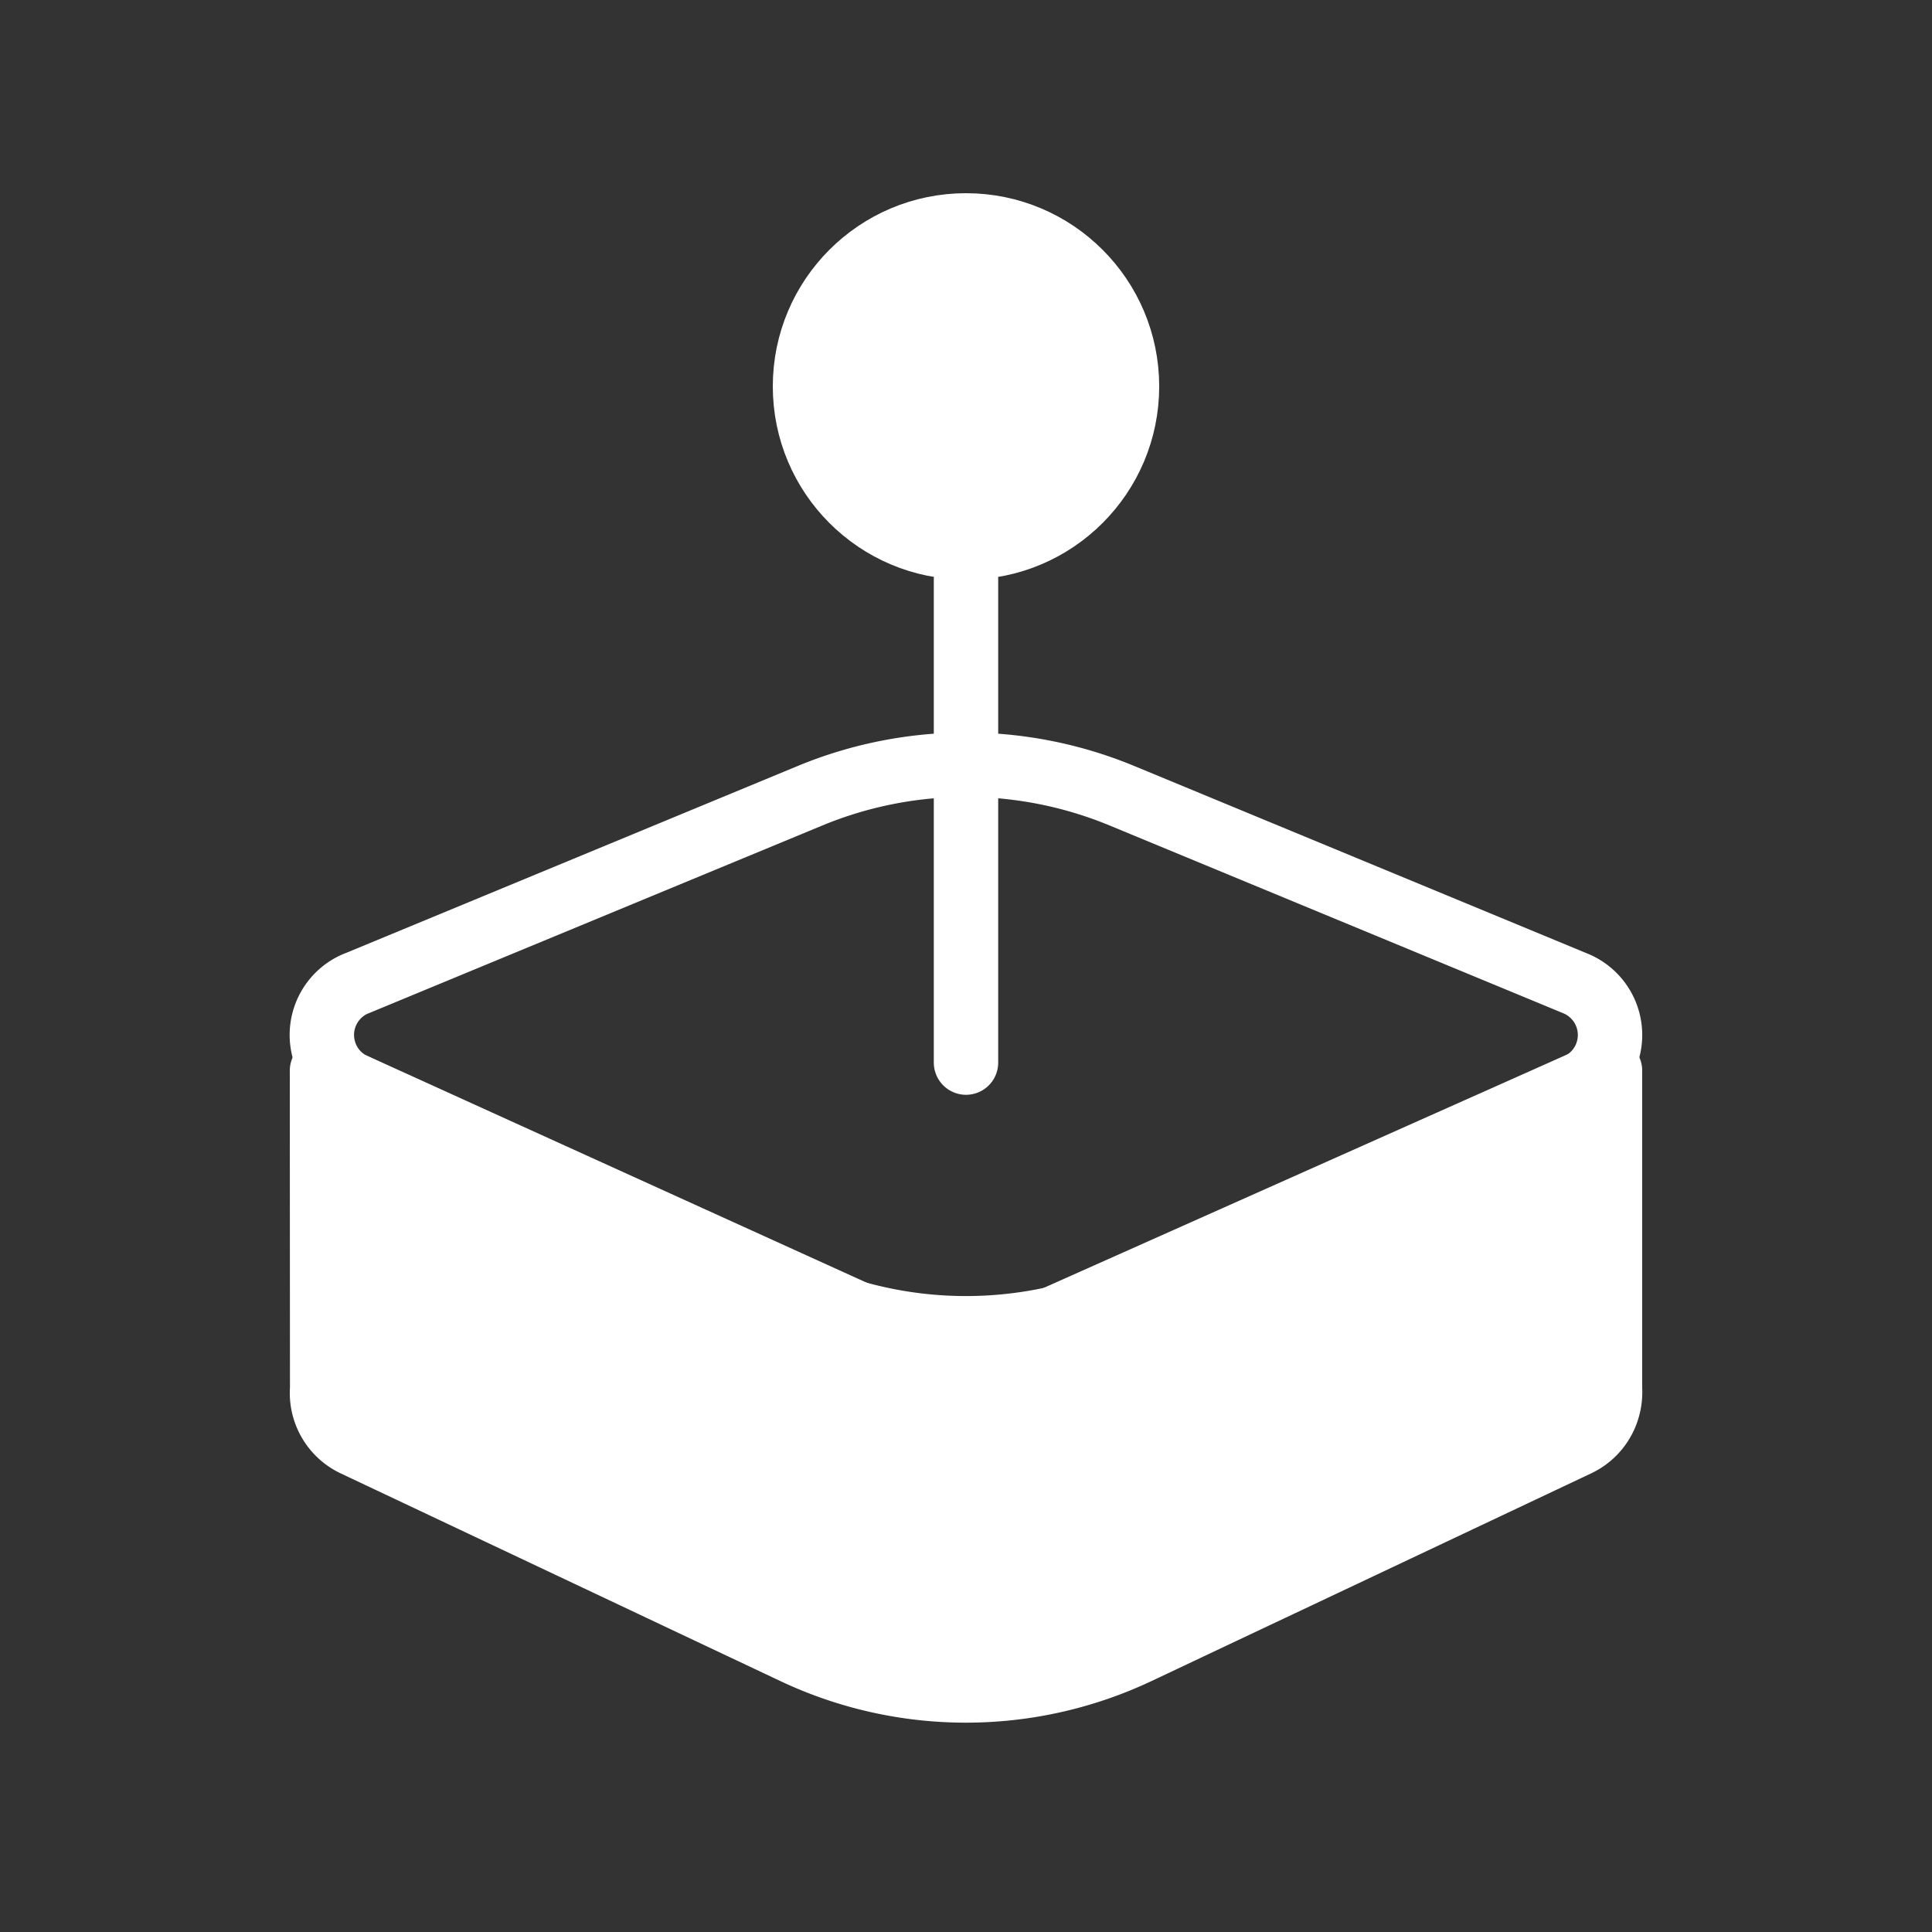
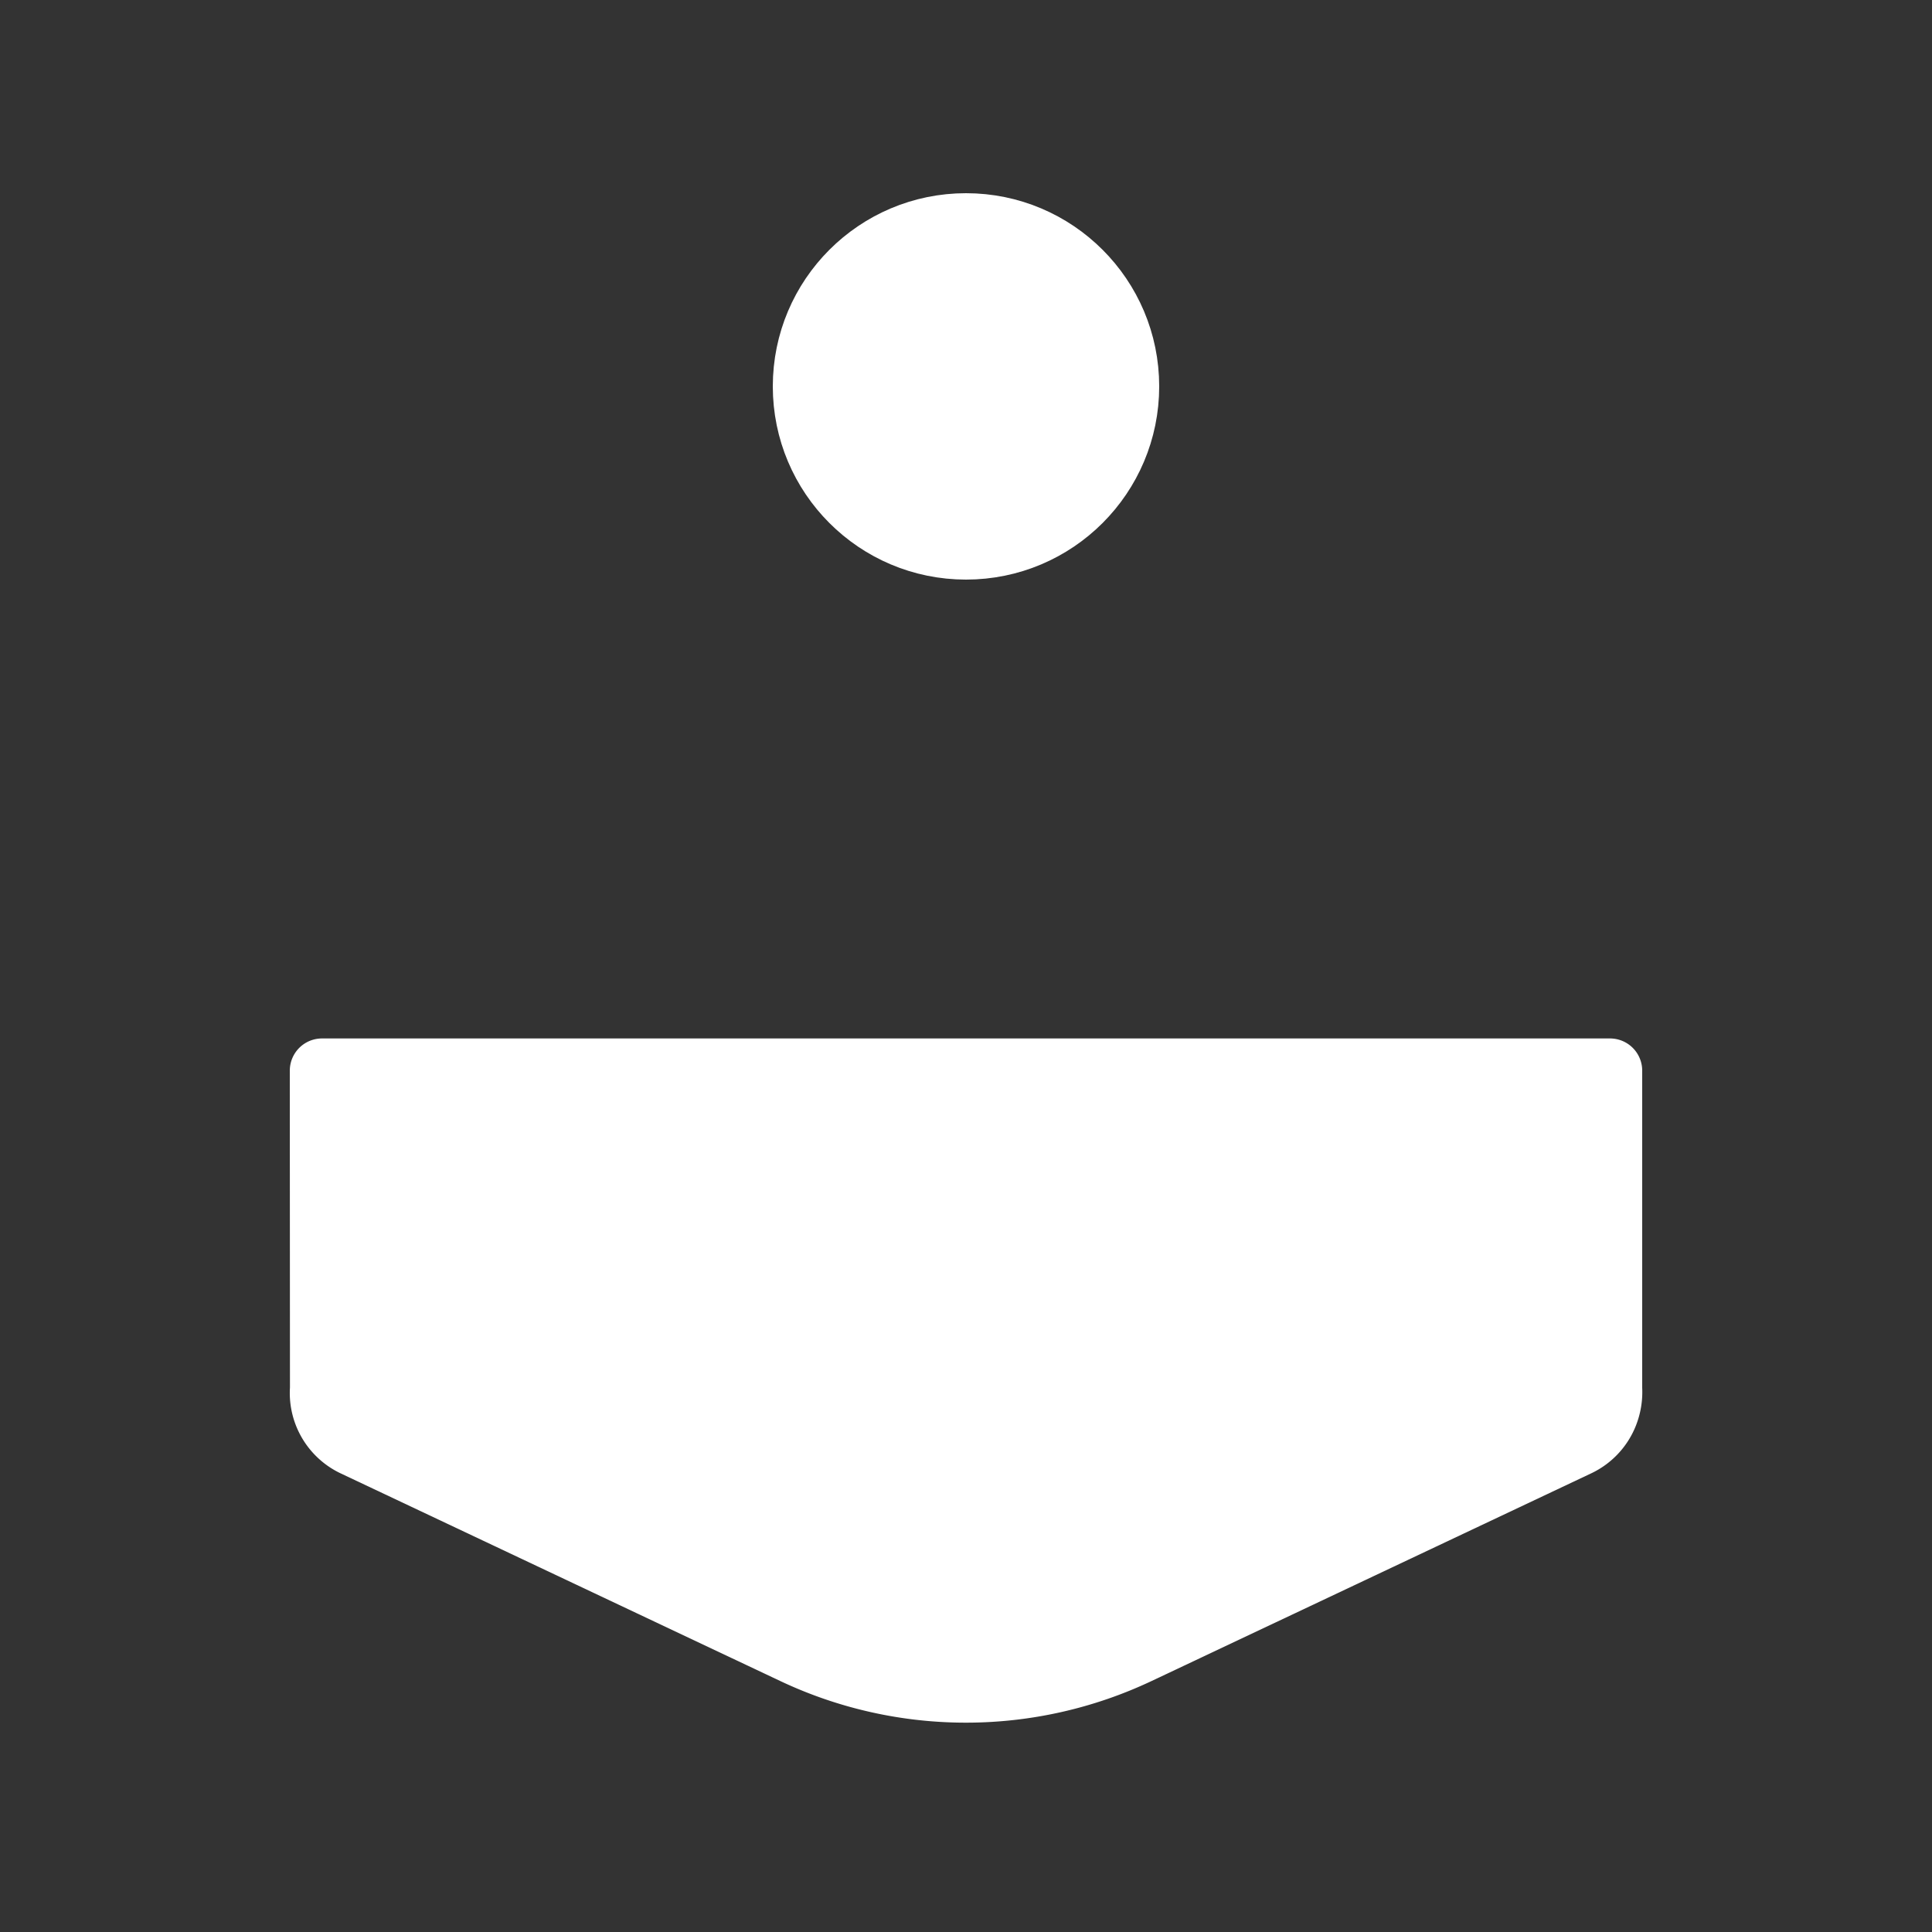
<svg xmlns="http://www.w3.org/2000/svg" id="Group_3631" data-name="Group 3631" width="60" height="60" viewBox="0 0 60 60">
  <rect x="0" y="0" width="60" height="60" fill="#333333" stroke="none" />
-   <path id="Path_4504" data-name="Path 4504" d="M0,0H60V60H0Z" fill="none" />
  <circle id="Ellipse_53" data-name="Ellipse 53" cx="5" cy="5" r="5" transform="translate(25 7)" fill="#fff" stroke="#fff" stroke-linecap="round" stroke-linejoin="round" stroke-width="2" />
-   <path id="Path_4505" data-name="Path 4505" d="M4,14.5l.005,9.875a1.762,1.762,0,0,0,1,1.727l13.655,6.45a12.5,12.5,0,0,0,10.675,0L42.993,26.1a1.76,1.76,0,0,0,.87-.915A1.835,1.835,0,0,0,44,24.375V14.5l-20.186,9Z" transform="translate(6 18.75)" fill="#fff" stroke="#fff" stroke-linecap="round" stroke-linejoin="round" stroke-width="2" />
-   <path id="Path_4506" data-name="Path 4506" d="M5.08,16.29l14.085-5.83a12.662,12.662,0,0,1,9.675,0l14.085,5.83A1.73,1.73,0,0,1,43,19.463L29.34,25.82a12.66,12.66,0,0,1-10.675,0L5.01,19.463a1.728,1.728,0,0,1,.07-3.175Z" transform="translate(5.997 14.25)" fill="none" stroke="#fff" stroke-linecap="round" stroke-linejoin="round" stroke-width="2" />
-   <line id="Line_86" data-name="Line 86" y2="15" transform="translate(30 18)" fill="none" stroke="#fff" stroke-linecap="round" stroke-linejoin="round" stroke-width="2" />
+   <path id="Path_4505" data-name="Path 4505" d="M4,14.5l.005,9.875a1.762,1.762,0,0,0,1,1.727l13.655,6.45a12.5,12.5,0,0,0,10.675,0L42.993,26.1a1.76,1.76,0,0,0,.87-.915A1.835,1.835,0,0,0,44,24.375V14.5Z" transform="translate(6 18.75)" fill="#fff" stroke="#fff" stroke-linecap="round" stroke-linejoin="round" stroke-width="2" />
</svg>